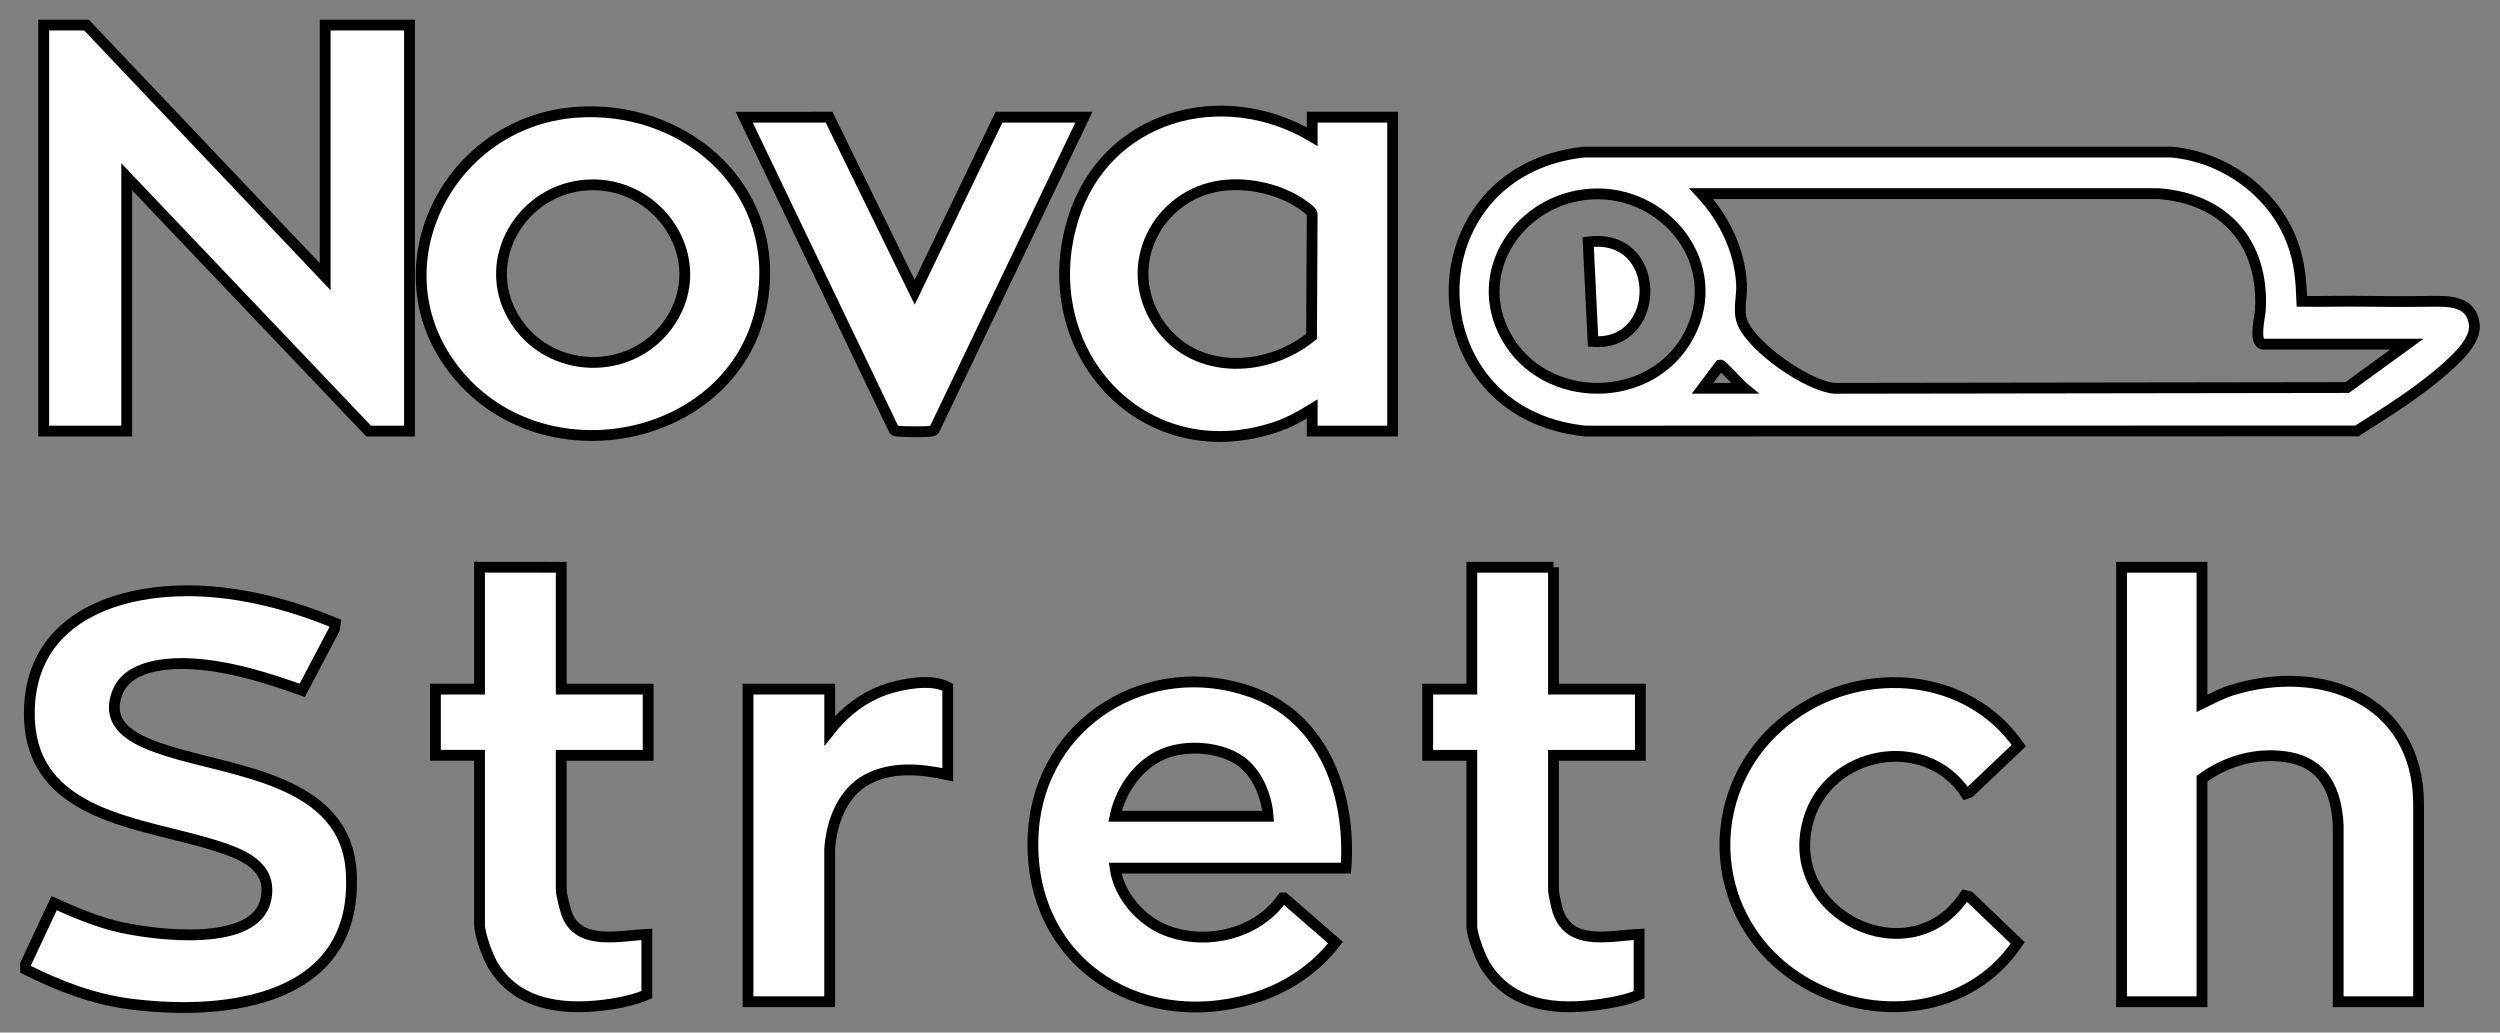
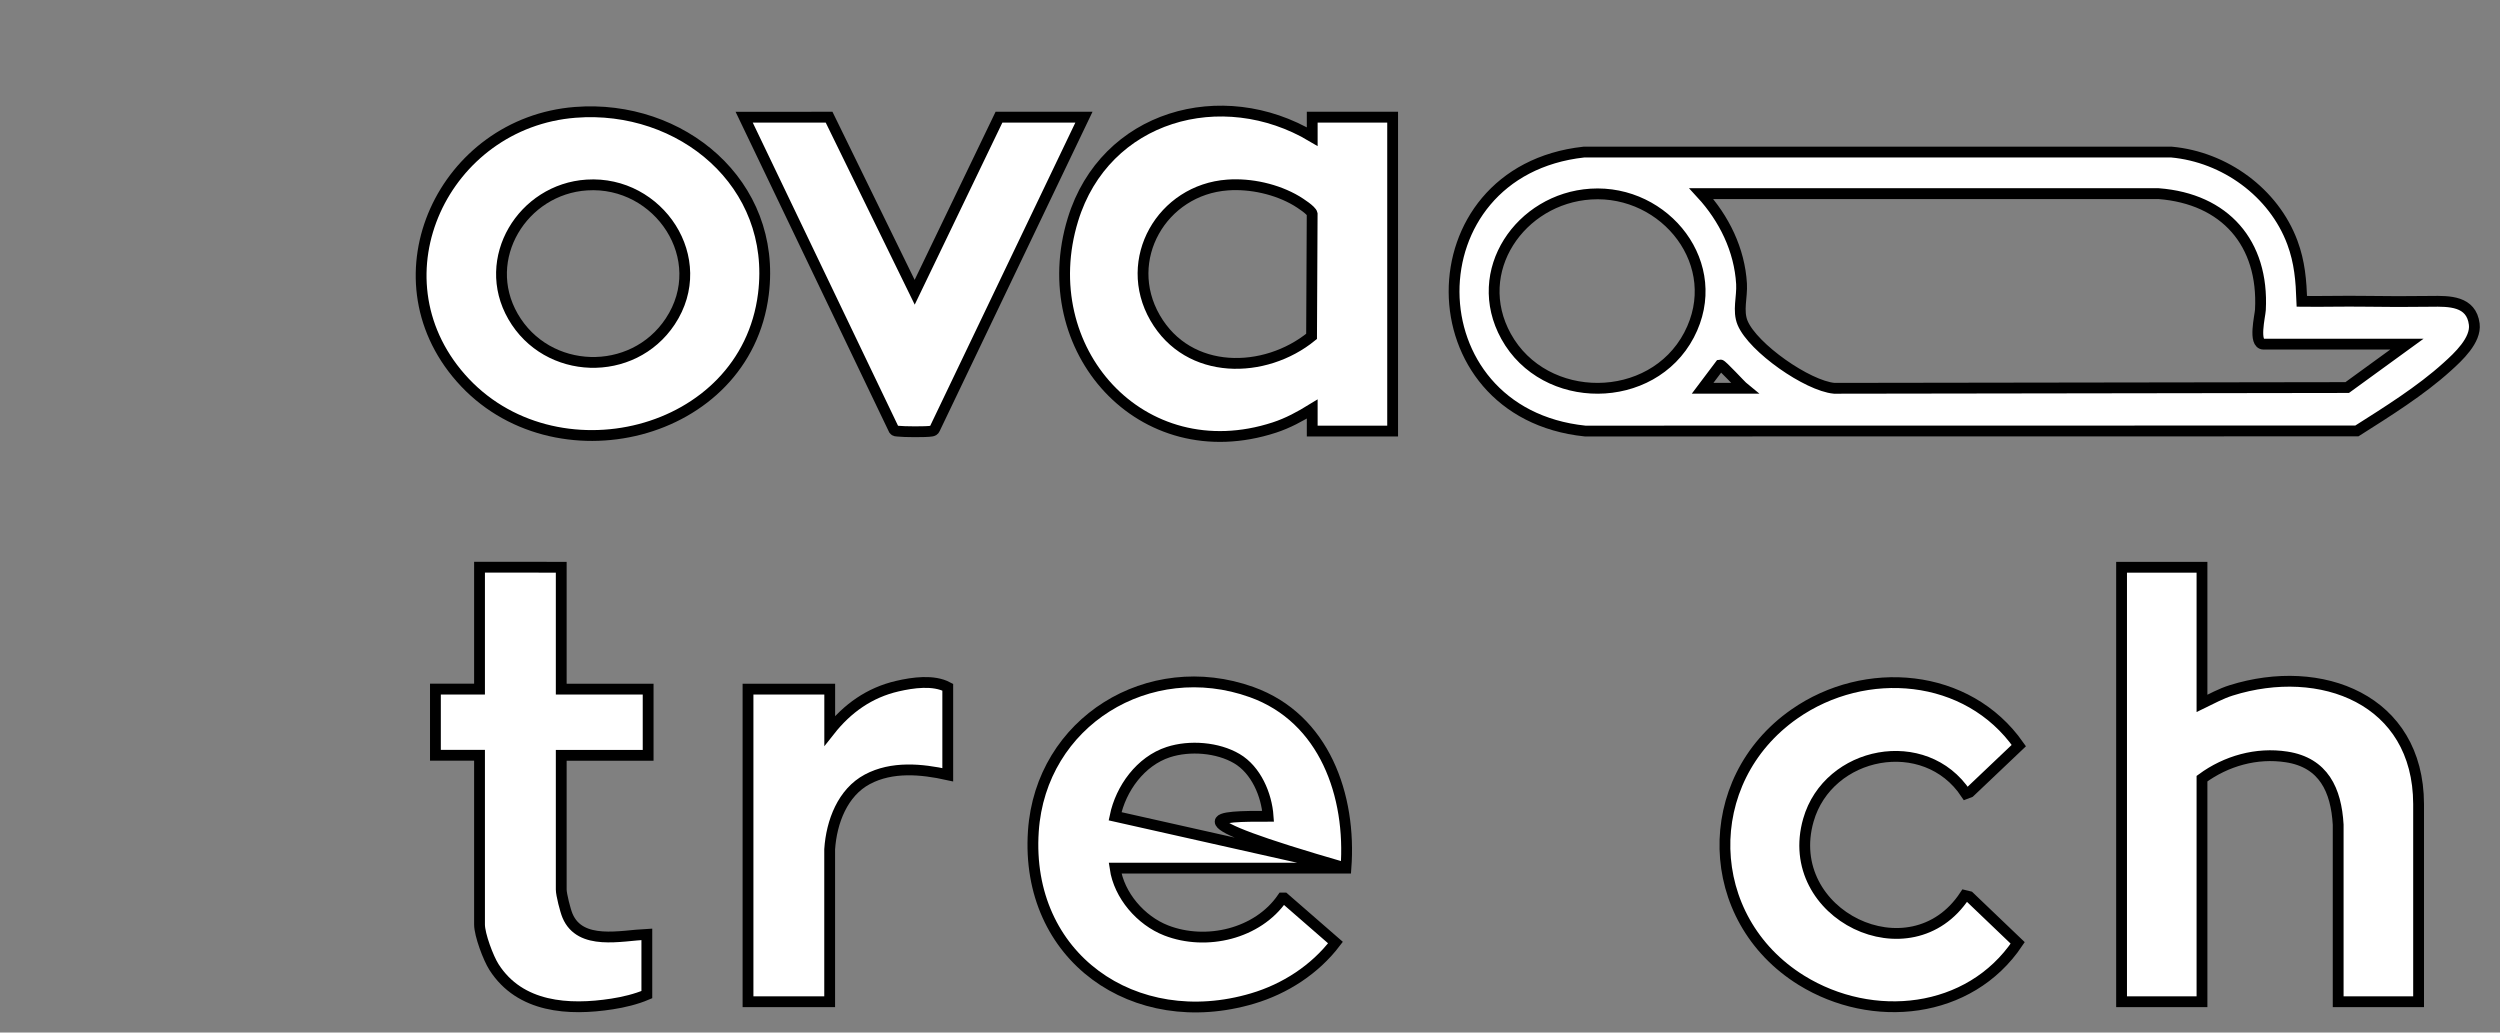
<svg xmlns="http://www.w3.org/2000/svg" viewBox="0 0 462.59 191.06" data-guides="{&quot;vertical&quot;:[],&quot;horizontal&quot;:[]}">
  <rect x="0" y="0" width="462.59" height="191.06" fill="#808080" stroke="none" />
-   <path fill="rgb(255, 255, 255)" stroke="#000000" fill-opacity="1" stroke-width="2" stroke-opacity="1" class="st0" id="tSvg41ce247112" title="Path 1" d="M16.01 4.64C30.73 20.16 45.45 35.68 60.17 51.2C60.17 35.68 60.17 20.16 60.17 4.64C65.37 4.64 70.57 4.64 75.769 4.64C75.769 29.68 75.769 54.72 75.769 79.76C73.249 79.76 70.73 79.76 68.21 79.76C53.29 64.08 38.37 48.4 23.45 32.72C23.45 48.4 23.45 64.08 23.45 79.76C18.33 79.76 13.21 79.76 8.09 79.76C8.09 54.72 8.09 29.68 8.09 4.64C10.73 4.64 13.37 4.64 16.01 4.64Z" />
-   <path fill="rgb(255, 255, 255)" stroke="#000000" fill-opacity="1" stroke-width="2" stroke-opacity="1" class="st0" id="tSvgda527118bd" title="Path 2" d="M4.73 178.399C6.49 174.639 8.25 170.879 10.01 167.119C14.05 168.939 18.08 170.649 22.44 171.609C28.92 173.029 47.37 175.409 49.21 166.369C50.47 160.169 44.75 158.029 39.95 156.499C26.41 152.179 5.57 151.279 5.43 132.209C5.29 113.309 23.77 108.169 39.4 109.519C47.2 110.189 54.85 112.329 62.05 115.309C61.996 115.676 61.943 116.043 61.89 116.409C59.9 120.186 57.91 123.963 55.92 127.739C49.9 125.589 43.65 123.599 37.24 122.959C32.41 122.479 24.06 122.609 21.82 127.929C18.98 134.679 25.84 137.299 30.89 138.919C43.24 142.869 63.87 144.199 64.98 161.229C66.519 184.969 42.53 188.079 24.32 185.809C17.29 184.929 11.01 182.489 4.73 179.359C4.73 179.039 4.73 178.719 4.73 178.399Z" />
  <path fill="rgb(255, 255, 255)" stroke="#000000" fill-opacity="1" stroke-width="2" stroke-opacity="1" class="st0" id="tSvg60f2dab879" title="Path 3" d="M425.927 55.76C429.807 55.81 433.697 55.69 437.577 55.75C441.697 55.81 445.697 55.82 449.807 55.76C453.197 55.71 457.287 55.67 457.827 59.98C458.197 62.94 454.867 66.03 452.807 67.88C447.897 72.33 441.697 76.19 436.107 79.74C388.507 79.746 340.908 79.753 293.308 79.76C261.098 76.42 260.928 31.68 293.068 28.14C329.314 28.14 365.561 28.14 401.807 28.14C411.627 29.04 420.727 35.6 424.177 44.89C425.527 48.53 425.787 51.9 425.927 55.76ZM294.358 35.91C281.318 36.74 272.018 50.18 278.678 62.24C285.798 75.13 305.658 75.06 312.528 62C319.348 49.03 308.188 35.03 294.358 35.91ZM445.367 63.68C436.527 63.68 427.687 63.68 418.847 63.68C416.897 63.68 418.197 58.46 418.257 57.33C418.907 44.97 411.707 36.78 399.417 35.83C371.214 35.83 343.011 35.83 314.808 35.83C319.008 40.39 321.888 46.24 322.248 52.52C322.388 54.97 321.508 57.51 322.448 59.76C324.388 64.37 334.438 71.39 339.398 71.85C371.038 71.803 402.677 71.756 434.317 71.71C438 69.033 441.684 66.356 445.367 63.68ZM322.728 71.84C322.098 71.33 318.598 67.45 318.298 67.52C317.214 68.96 316.131 70.4 315.048 71.84C317.608 71.84 320.168 71.84 322.728 71.84Z" />
  <path fill="rgb(255, 255, 255)" stroke="#000000" fill-opacity="1" stroke-width="2" stroke-opacity="1" class="st0" id="tSvg1721e96e6fa" title="Path 4" d="M407.447 104.96C407.447 113.359 407.447 121.759 407.447 130.159C409.207 129.309 410.957 128.339 412.837 127.749C429.447 122.529 447.467 129.359 447.527 148.759C447.527 160.959 447.527 173.159 447.527 185.359C447.527 185.359 432.647 185.359 432.647 185.359C432.647 174.436 432.647 163.512 432.647 152.589C432.277 146.209 429.977 141.119 423.107 140.059C417.547 139.199 411.927 140.789 407.447 144.079C407.447 157.839 407.447 171.599 407.447 185.359C402.487 185.359 397.527 185.359 392.567 185.359C392.567 158.559 392.567 131.759 392.567 104.96C397.527 104.96 402.487 104.96 407.447 104.96Z" />
  <path fill="rgb(255, 255, 255)" stroke="#000000" fill-opacity="1" stroke-width="2" stroke-opacity="1" class="st0" id="tSvg193bb99c55b" title="Path 5" d="M242.808 25.28C242.808 24.08 242.808 22.88 242.808 21.68C247.768 21.68 252.728 21.68 257.688 21.68C257.688 41.04 257.688 60.4 257.688 79.76C252.728 79.76 247.768 79.76 242.808 79.76C242.808 78.4 242.808 77.04 242.808 75.68C240.598 77.04 238.288 78.3 235.798 79.11C211.119 87.15 191.199 64.56 198.529 40.64C204.449 21.33 226.128 15.36 242.808 25.28ZM227.158 34.23C214.999 35.1 207.529 48.03 213.728 58.8C219.929 69.57 234.078 69.26 242.688 62.24C242.725 54.68 242.762 47.12 242.798 39.56C242.668 38.91 240.568 37.57 239.908 37.17C236.238 34.99 231.408 33.92 227.158 34.23Z" />
  <path fill="rgb(255, 255, 255)" stroke="#000000" fill-opacity="1" stroke-width="2" stroke-opacity="1" class="st0" id="tSvg2b77cb7bcb" title="Path 6" d="M106.439 20.79C126.029 19.25 143.809 33.93 141.259 54.41C137.949 80.99 102.349 89.41 85.249 69.92C68.639 51 82.229 22.69 106.439 20.79ZM108.599 34.23C96.709 34.98 88.779 47.87 94.929 58.56C101.209 69.48 117.059 69.98 124.019 59.48C131.669 47.93 121.929 33.38 108.599 34.23Z" />
-   <path fill="rgb(255, 255, 255)" stroke="#000000" fill-opacity="1" stroke-width="2" stroke-opacity="1" class="st0" id="tSvg4d74ea1c94" title="Path 7" d="M249.048 160.639C234.808 160.639 220.569 160.639 206.329 160.639C207.059 165.679 211.089 170.339 215.798 172.169C223.219 175.049 232.728 172.799 237.288 166.169C237.405 166.169 237.522 166.169 237.638 166.169C237.638 166.169 247.108 174.409 247.108 174.409C243.308 179.399 237.778 182.979 231.768 184.759C209.939 191.239 189.639 177.099 191.209 153.799C192.579 133.529 212.629 121.269 231.588 128.059C245.098 132.899 250.058 147.259 249.048 160.639ZM206.329 151.039C215.768 151.039 225.208 151.039 234.648 151.039C234.368 147.039 232.408 142.469 228.868 140.379C225.328 138.289 220.138 137.879 216.179 139.169C211.059 140.839 207.399 145.889 206.329 151.039Z" />
-   <path fill="rgb(255, 255, 255)" stroke="#000000" fill-opacity="1" stroke-width="2" stroke-opacity="1" class="st0" id="tSvgd8d7530393" title="Path 8" d="M287.448 104.96C287.448 112.479 287.448 119.999 287.448 127.519C292.808 127.519 298.168 127.519 303.528 127.519C303.528 131.599 303.528 135.679 303.528 139.759C298.168 139.759 292.808 139.759 287.448 139.759C287.448 148.039 287.448 156.319 287.448 164.599C287.448 165.209 287.868 167.129 288.048 167.839C289.898 175.289 297.498 173.169 303.288 172.879C303.288 176.599 303.288 180.319 303.288 184.039C301.808 184.759 299.918 185.179 298.258 185.489C289.768 187.059 280.428 186.989 275.118 179.099C274.038 177.499 272.338 173.179 272.338 171.319C272.338 160.799 272.338 150.279 272.338 139.759C269.618 139.759 266.898 139.759 264.178 139.759C264.178 135.679 264.178 131.599 264.178 127.519C266.898 127.519 269.618 127.519 272.338 127.519C272.338 119.999 272.338 112.479 272.338 104.96C277.378 104.96 282.418 104.96 287.458 104.96C287.455 104.96 287.451 104.96 287.448 104.96" />
+   <path fill="rgb(255, 255, 255)" stroke="#000000" fill-opacity="1" stroke-width="2" stroke-opacity="1" class="st0" id="tSvg4d74ea1c94" title="Path 7" d="M249.048 160.639C234.808 160.639 220.569 160.639 206.329 160.639C207.059 165.679 211.089 170.339 215.798 172.169C223.219 175.049 232.728 172.799 237.288 166.169C237.405 166.169 237.522 166.169 237.638 166.169C237.638 166.169 247.108 174.409 247.108 174.409C243.308 179.399 237.778 182.979 231.768 184.759C209.939 191.239 189.639 177.099 191.209 153.799C192.579 133.529 212.629 121.269 231.588 128.059C245.098 132.899 250.058 147.259 249.048 160.639ZC215.768 151.039 225.208 151.039 234.648 151.039C234.368 147.039 232.408 142.469 228.868 140.379C225.328 138.289 220.138 137.879 216.179 139.169C211.059 140.839 207.399 145.889 206.329 151.039Z" />
  <path fill="rgb(255, 255, 255)" stroke="#000000" fill-opacity="1" stroke-width="2" stroke-opacity="1" class="st0" id="tSvg31208fd362" title="Path 9" d="M103.849 104.96C103.849 112.479 103.849 119.999 103.849 127.519C109.209 127.519 114.569 127.519 119.929 127.519C119.929 131.599 119.929 135.679 119.929 139.759C114.569 139.759 109.209 139.759 103.849 139.759C103.849 148.039 103.849 156.319 103.849 164.599C103.849 165.519 104.609 168.509 105.009 169.439C107.359 175.029 114.939 173.099 119.689 172.879C119.689 176.599 119.689 180.319 119.689 184.039C117.729 184.879 115.369 185.449 113.259 185.769C105.219 187.019 96.219 186.469 91.409 178.949C90.349 177.299 88.729 172.969 88.729 171.069C88.729 160.629 88.729 150.189 88.729 139.749C86.009 139.749 83.289 139.749 80.569 139.749C80.569 135.669 80.569 131.589 80.569 127.509C83.289 127.509 86.009 127.509 88.729 127.509C88.729 119.989 88.729 112.469 88.729 104.95C93.769 104.95 98.809 104.95 103.849 104.96Z" />
  <path fill="rgb(255, 255, 255)" stroke="#000000" fill-opacity="1" stroke-width="2" stroke-opacity="1" class="st0" id="tSvg12830db95af" title="Path 10" d="M363.558 165.699C363.834 165.766 364.111 165.832 364.387 165.899C367.374 168.756 370.361 171.612 373.347 174.469C364.438 187.739 346.438 189.519 333.308 181.379C314.998 170.019 314.368 144.469 332.018 132.119C345.138 122.939 364.087 124.449 373.557 137.959C370.531 140.833 367.504 143.706 364.478 146.579C364.241 146.669 364.004 146.759 363.767 146.849C356.198 135.449 338.278 138.949 334.618 151.749C329.618 169.209 353.548 180.889 363.558 165.699Z" />
  <path fill="rgb(255, 255, 255)" stroke="#000000" fill-opacity="1" stroke-width="2" stroke-opacity="1" class="st0" id="tSvgf836fc9339" title="Path 11" d="M153.409 21.68C158.689 32.48 163.969 43.28 169.249 54.08C174.449 43.28 179.649 32.48 184.849 21.68C190.089 21.68 195.329 21.68 200.569 21.68C191.362 40.913 182.155 60.146 172.949 79.38C172.829 79.65 172.649 79.72 172.379 79.77C171.419 79.95 167.189 79.91 166.129 79.78C165.869 79.75 165.599 79.78 165.419 79.53C156.179 60.25 146.939 40.97 137.699 21.69C142.939 21.69 148.179 21.69 153.409 21.68Z" />
  <path fill="rgb(255, 255, 255)" stroke="#000000" fill-opacity="1" stroke-width="2" stroke-opacity="1" class="st0" id="tSvg2bcfd4dbd0" title="Path 12" d="M175.369 143.359C170.489 142.279 165.049 141.769 160.489 144.199C155.929 146.629 153.859 152.039 153.519 157.149C153.519 166.552 153.519 175.956 153.519 185.359C153.519 185.359 138.409 185.359 138.409 185.359C138.409 166.079 138.409 146.799 138.409 127.519C143.449 127.519 148.489 127.519 153.529 127.519C153.529 130.079 153.529 132.639 153.529 135.199C156.779 131.079 160.859 128.159 166.049 126.959C168.909 126.299 172.729 125.749 175.369 127.159C175.369 132.559 175.369 137.959 175.369 143.359Z" />
-   <path fill="rgb(255, 255, 255)" stroke="#000000" fill-opacity="1" stroke-width="2" stroke-opacity="1" class="st0" id="tSvg10716632372" title="Path 13" d="M293.868 44.78C307.778 42.89 307.688 64.17 294.768 63.19Z" />
  <defs />
</svg>